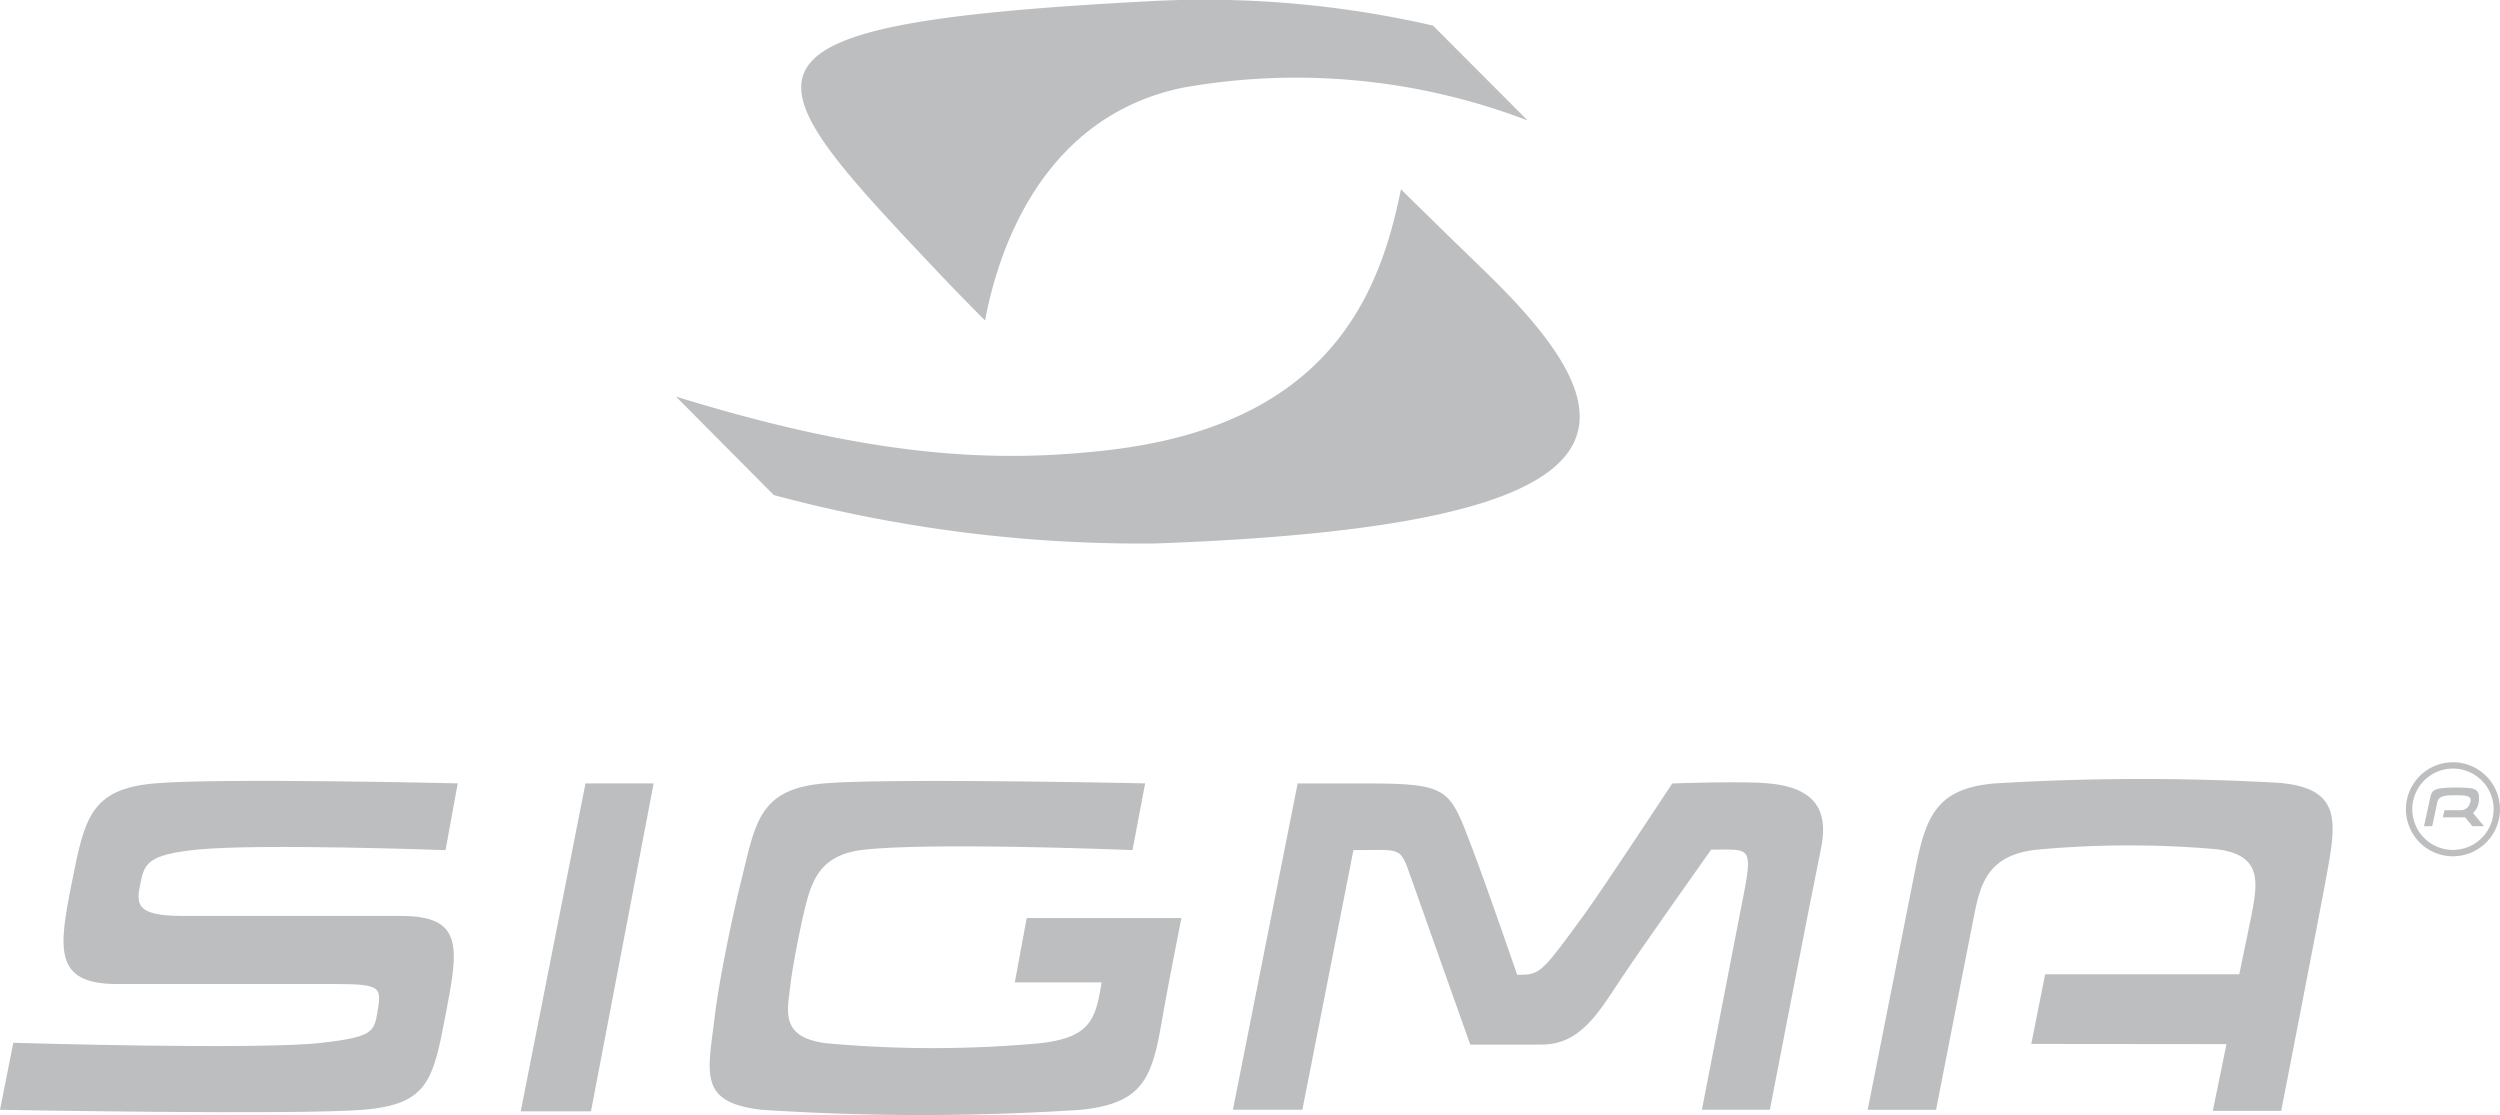
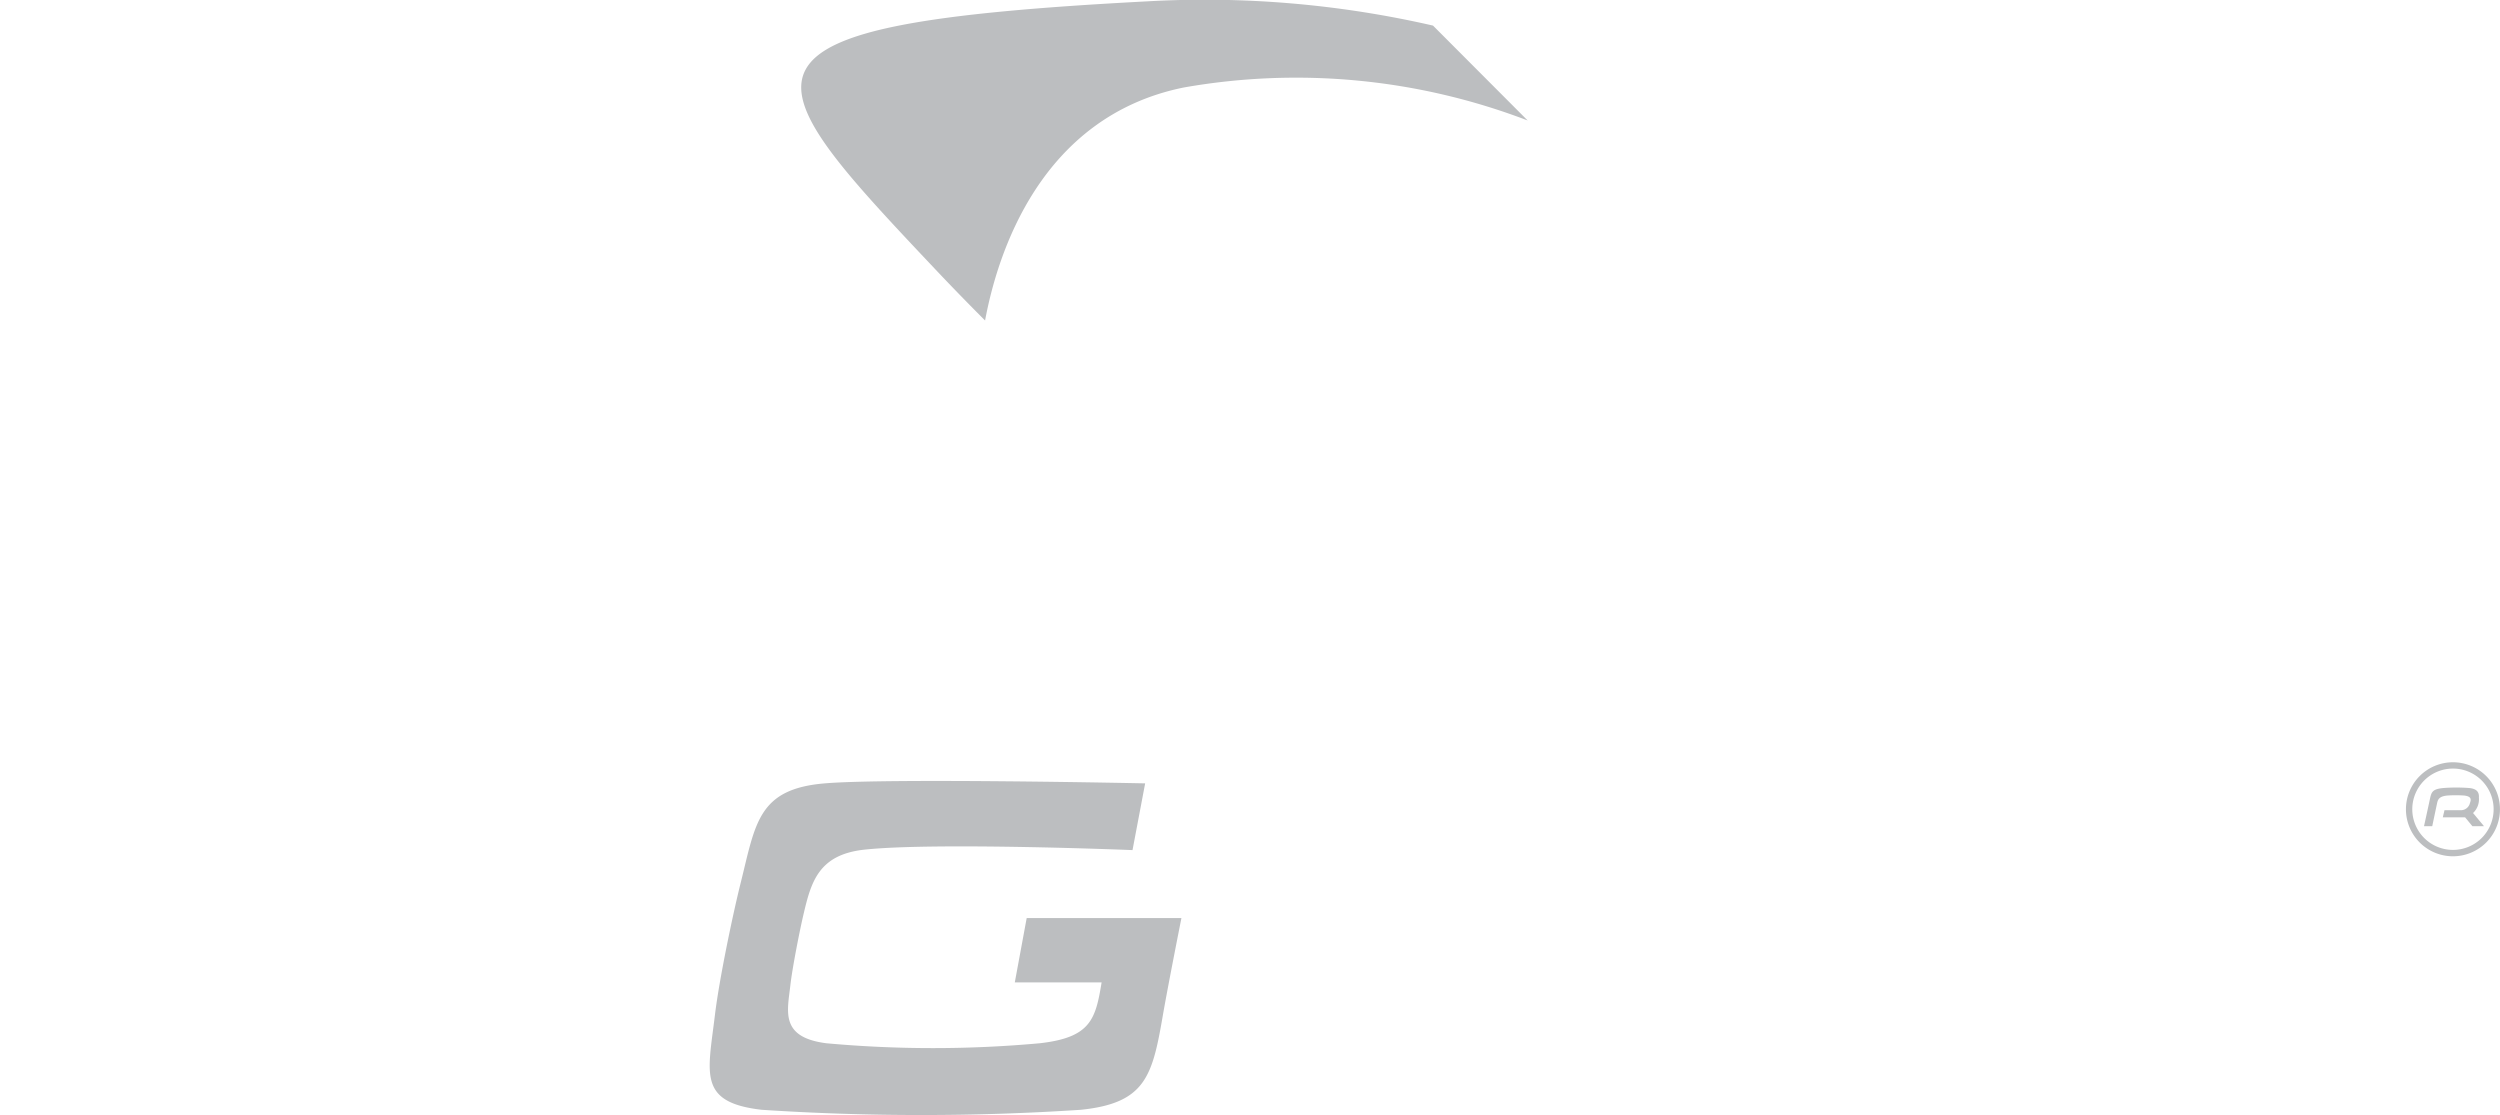
<svg xmlns="http://www.w3.org/2000/svg" viewBox="0 0 63.498 28.321">
  <defs>
    <style>.cls-1{fill:#bcbec0;}</style>
  </defs>
  <title>Asset 155</title>
  <g id="Layer_2" data-name="Layer 2">
    <g id="Layer_1-2" data-name="Layer 1">
-       <path class="cls-1" d="M28.209,11.425c-3.021.361-6.15.157-11.04-1.352l2.485,2.501a35.897,35.897,0,0,0,9.684,1.23c12.667-.454,12.302-3.119,8.35-6.941-1.075-1.039-2.105-2.055-2.105-2.055-.518,2.572-1.749,5.946-7.374,6.617" />
      <path class="cls-1" d="M30.068,2.222a16.448,16.448,0,0,1,8.733.838l-2.404-2.41a25.92,25.92,0,0,0-7.256-.616c-11.215.591-10.158,1.755-5.331,6.863.634.671,1.21,1.243,1.21,1.243.31-1.666,1.388-5.176,5.048-5.918" />
-       <polygon class="cls-1" points="14.871 19.897 16.602 19.897 15.01 28.227 13.226 28.227 14.871 19.897" />
-       <path class="cls-1" d="M11.626,19.897l-.31,1.696s-4.732-.173-6.312-.013c-1.25.127-1.335.353-1.434.839-.106.519-.16.845,1.06.845h5.556c1.6,0,1.458.811,1.134,2.501-.32,1.665-.436,2.289-2.106,2.423-1.728.138-9.214,0-9.214,0l.338-1.702s6.238.187,7.843,0c1.244-.145,1.32-.269,1.399-.743.109-.657.147-.75-1.078-.75H2.966c-1.614,0-1.473-.911-1.142-2.576.325-1.634.473-2.378,2.108-2.52,1.648-.143,7.694,0,7.694,0" />
-       <path class="cls-1" d="M56.55,26.52l-4.957-.005.352-1.769h4.93l.307-1.479c.159-.846.299-1.562-.903-1.699a25.395,25.395,0,0,0-4.532.012c-1.24.129-1.442.841-1.607,1.676-.318,1.609-.965,4.932-.965,4.932h-1.738s.648-3.261,1.142-5.766c.3-1.522.453-2.383,2.076-2.523a62.035,62.035,0,0,1,7.24-.015c1.647.146,1.437,1.046,1.167,2.523-.138.756-1.121,5.808-1.121,5.808h-1.737Z" />
-       <path class="cls-1" d="M34.376,21.592l-1.297,6.595h-1.764l1.644-8.288h1.744c2.138,0,2.114.14,2.696,1.662.358.935,1.136,3.198,1.136,3.198.576,0,.59.002,1.724-1.559.466-.641,2.215-3.301,2.215-3.301s1.892-.067,2.453,0c1.615.14,1.422,1.197,1.3,1.779-.202.961-1.274,6.509-1.274,6.509h-1.726l1.104-5.693c.178-1.014.032-.914-.869-.914,0,0-1.752,2.47-2.299,3.295-.575.868-1.029,1.657-2.011,1.657h-1.809c-.331-.924-1.486-4.19-1.486-4.19-.309-.862-.208-.75-1.481-.75" />
      <path class="cls-1" d="M25.775,24.952h2.205c-.153.941-.28,1.401-1.573,1.546a29.876,29.876,0,0,1-5.418,0c-1.186-.152-.988-.812-.914-1.476.048-.43.235-1.382.335-1.805.192-.816.381-1.512,1.549-1.637,1.802-.192,6.806.012,6.806.012l.321-1.695s-6.494-.138-8.139,0c-1.698.142-1.757,1.018-2.134,2.527-.198.791-.546,2.452-.655,3.363-.179,1.489-.433,2.214,1.19,2.401a61.906,61.906,0,0,0,8.104,0c1.639-.168,1.816-.852,2.08-2.378.133-.771.475-2.491.475-2.491h-3.93Z" />
      <path class="cls-1" d="M62.797,20.985l-.185-.225h-.567l.043-.181h.416a.236.236,0,0,0,.23-.18c.035-.093.039-.168-.136-.192a2.953,2.953,0,0,0-.451,0c-.203.024-.228.105-.248.2-.04.187-.122.578-.122.578h-.209s.084-.38.146-.671c.042-.195.057-.274.359-.3a4.401,4.401,0,0,1,.629,0c.205.016.27.104.26.245a.475.475,0,0,1-.149.391l.278.334Z" />
      <path class="cls-1" d="M61.27,20.554a1.033,1.033,0,1,0,1.034-1.033,1.034,1.034,0,0,0-1.034,1.033m-.161,0a1.194,1.194,0,1,1,1.195,1.195,1.194,1.194,0,0,1-1.195-1.195" />
    </g>
  </g>
</svg>